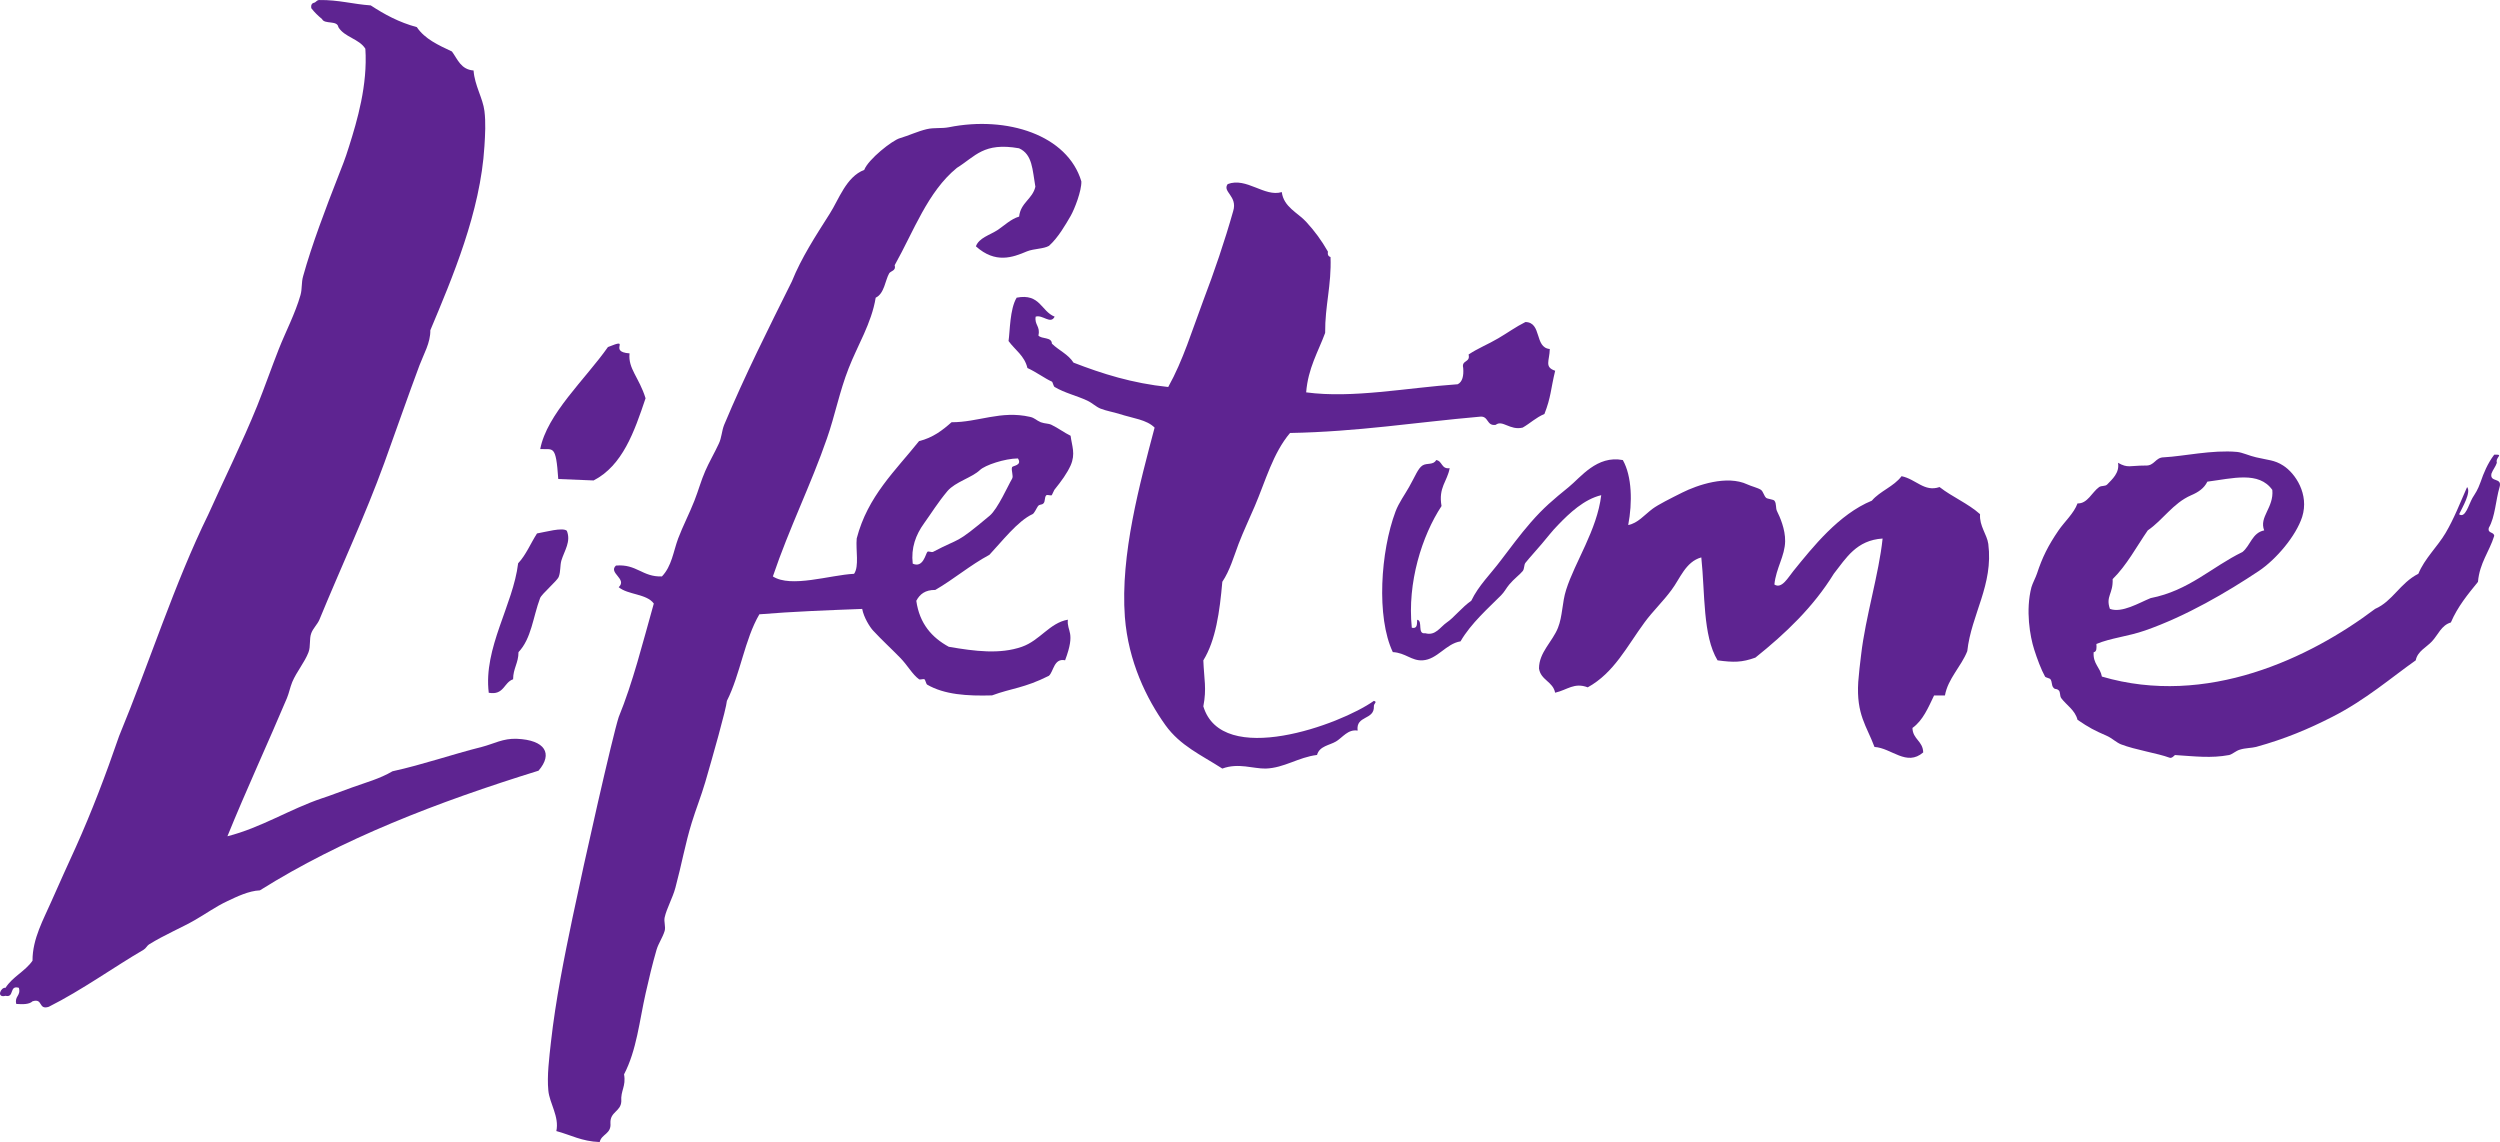
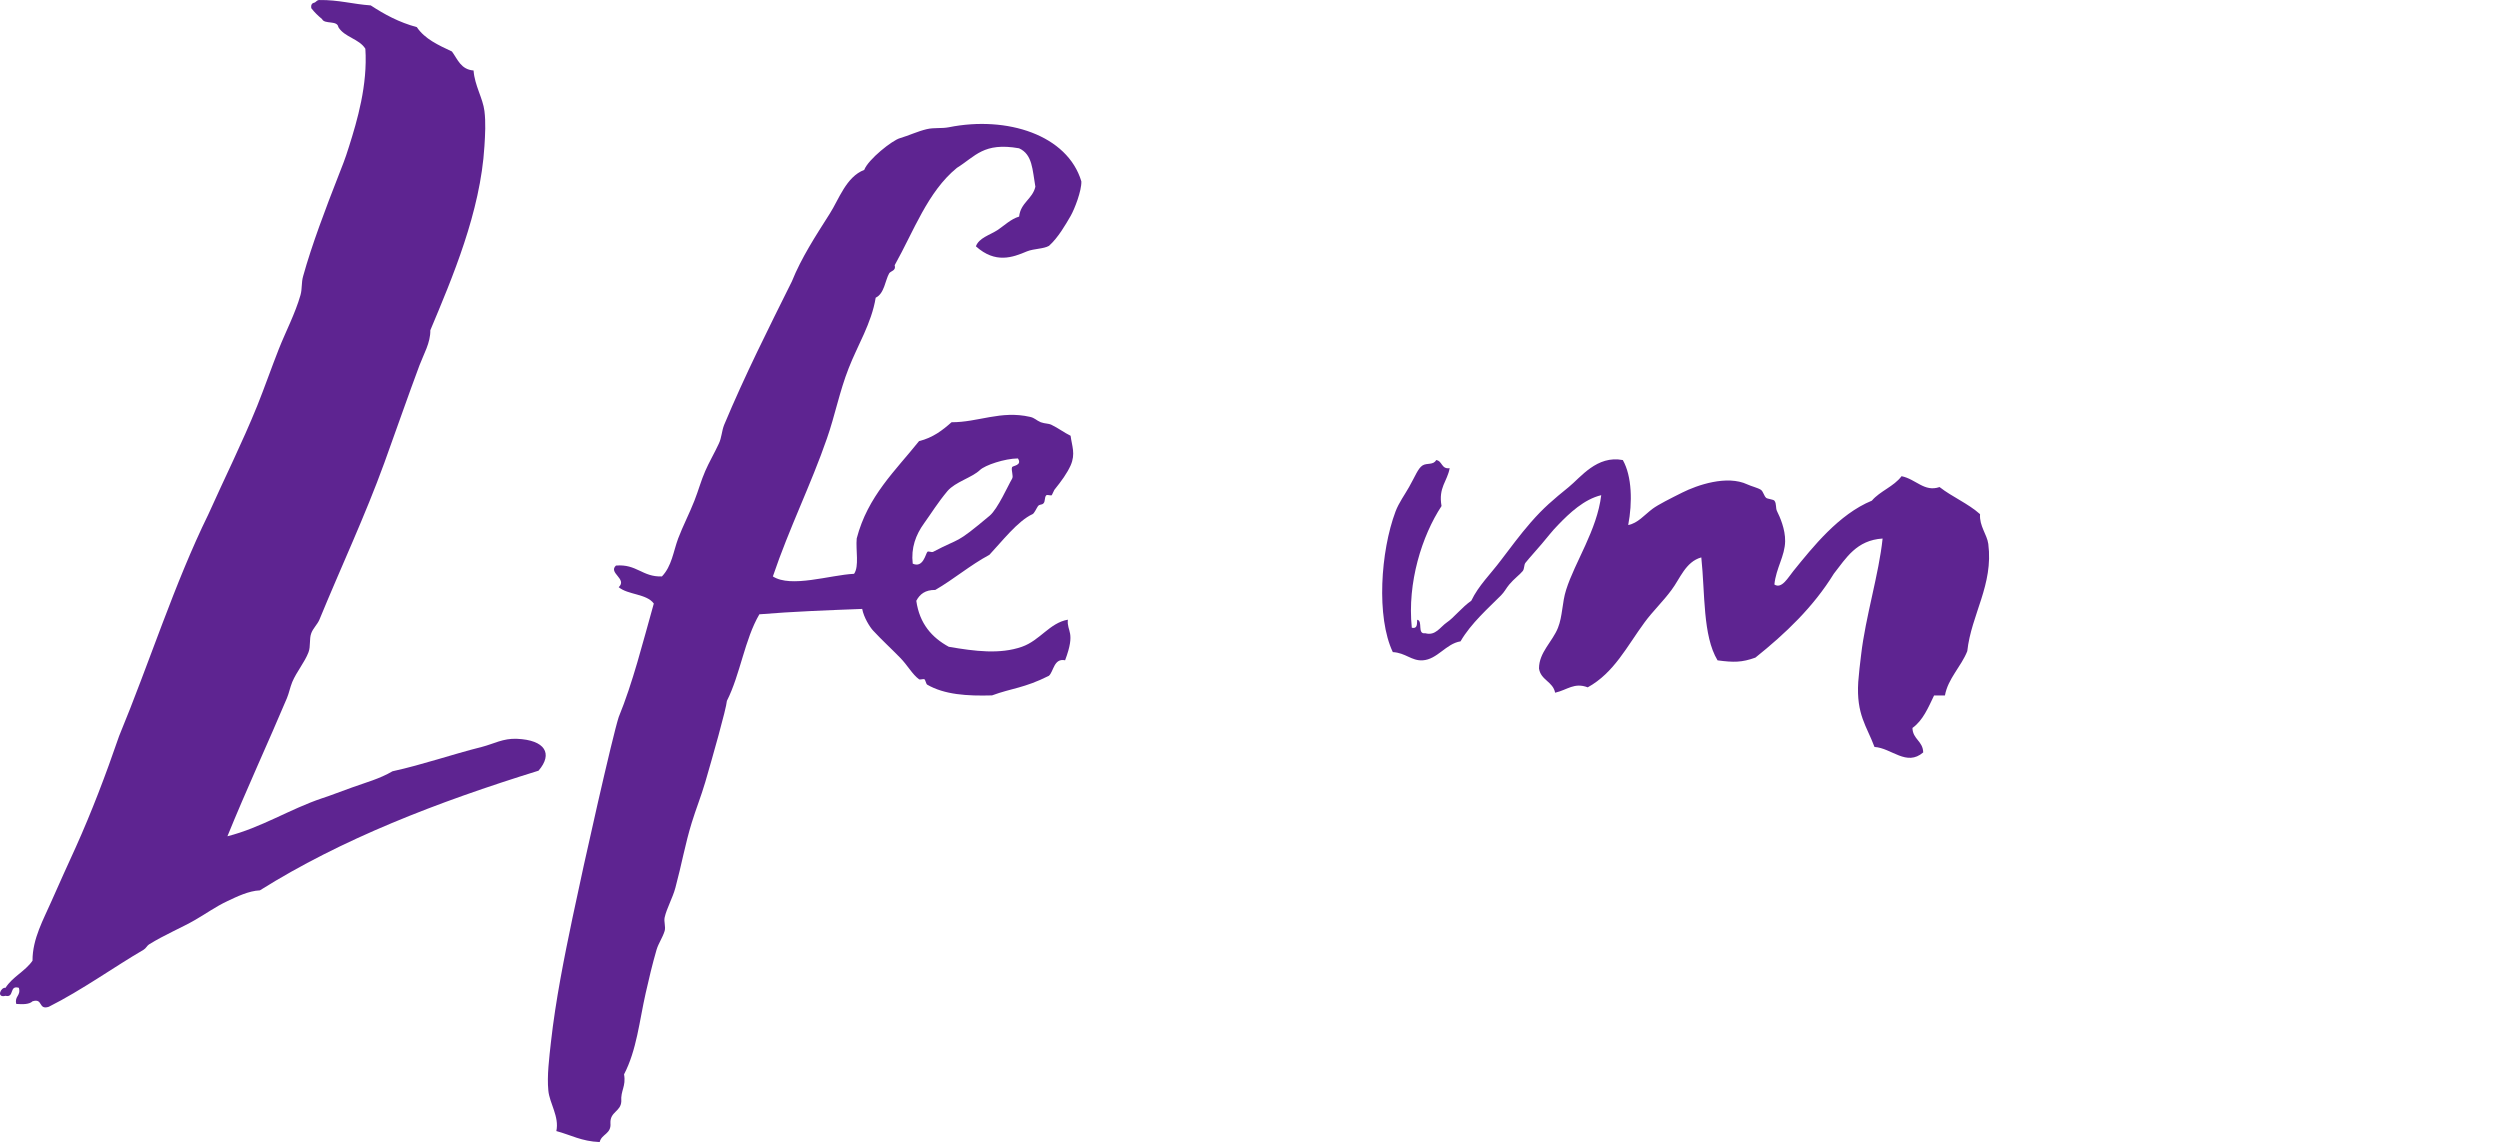
<svg xmlns="http://www.w3.org/2000/svg" xmlns:ns1="http://www.inkscape.org/namespaces/inkscape" xmlns:ns2="http://sodipodi.sourceforge.net/DTD/sodipodi-0.dtd" version="1.0" width="167.463" height="76.5" id="svg2" ns1:version="0.48.1 " ns2:docname="AJAX.svg">
  <ns2:namedview pagecolor="#ffffff" bordercolor="#666666" borderopacity="1" objecttolerance="10" gridtolerance="10" guidetolerance="10" ns1:pageopacity="0" ns1:pageshadow="2" ns1:window-width="1280" ns1:window-height="1004" id="namedview13" showgrid="false" fit-margin-top="0" fit-margin-left="0" fit-margin-right="0" fit-margin-bottom="0" ns1:zoom="4.1743772" ns1:cx="104.59191" ns1:cy="-1.6149833" ns1:window-x="-8" ns1:window-y="-8" ns1:window-maximized="1" ns1:current-layer="layer1" />
  <defs id="defs4" />
  <g transform="translate(-315.625,-487.202)" id="layer1">
-     <path d="m 348.364,533.607 c 1.024,0.184 1,-0.688 1.632,-0.904 0,-0.728 0.36,-1.088 0.36,-1.816 0.872,-0.92 0.968,-2.344 1.448,-3.624 0.104,-0.272 1.152,-1.16 1.248,-1.424 0.136,-0.36 0.08,-0.752 0.176,-1.088 0.208,-0.68 0.656,-1.264 0.368,-1.992 -0.264,-0.256 -1.472,0.088 -2,0.176 -0.424,0.656 -0.736,1.44 -1.264,2 -0.336,2.8 -2.336,5.672 -1.968,8.672" id="path95307" style="fill:#5e2491;fill-rule:nonzero;stroke:none" ns1:connector-curvature="0" />
-     <path d="m 353.02,519.289 c 0.792,0.032 1.584,0.064 2.368,0.096 1.936,-1 2.72,-3.24 3.48,-5.504 -0.432,-1.4 -1.184,-1.984 -1.072,-3.008 -1.512,-0.104 0.208,-1.096 -1.448,-0.424 -1.512,2.152 -4.088,4.488 -4.536,6.832 0.872,0.056 1.048,-0.344 1.208,2.008" id="path95313" style="fill:#5e2491;fill-rule:nonzero;stroke:none" ns1:connector-curvature="0" />
    <path d="m 350.251,536.691 c -0.928,-0.04 -1.544,0.336 -2.352,0.544 -2.04,0.512 -3.912,1.176 -5.984,1.632 -0.856,0.504 -1.792,0.752 -2.72,1.088 -0.8,0.28 -1.416,0.536 -2,0.72 -2.144,0.72 -4.088,1.976 -6.336,2.544 1.256,-3.096 2.744,-6.304 3.984,-9.248 0.144,-0.344 0.216,-0.736 0.36,-1.088 0.296,-0.696 0.832,-1.32 1.088,-1.992 0.152,-0.392 0.04,-0.896 0.184,-1.272 0.12,-0.328 0.416,-0.6 0.544,-0.904 1.456,-3.544 3.056,-6.944 4.352,-10.512 0.824,-2.28 1.576,-4.448 2.352,-6.528 0.28,-0.744 0.744,-1.52 0.728,-2.352 1.464,-3.496 3.36,-7.92 3.624,-12.328 0.048,-0.744 0.096,-1.608 0,-2.36 -0.104,-0.856 -0.656,-1.704 -0.728,-2.712 -0.848,-0.064 -1.064,-0.744 -1.448,-1.272 -0.904,-0.424 -1.824,-0.84 -2.352,-1.632 -1.192,-0.32 -2.176,-0.856 -3.088,-1.456 -1.184,-0.08 -2.152,-0.376 -3.44,-0.36 -0.184,0 -0.208,0.144 -0.36,0.184 -0.144,0.032 -0.216,0.152 -0.184,0.36 0.208,0.272 0.456,0.512 0.72,0.728 0.168,0.376 1.024,0.064 1.096,0.544 0.408,0.68 1.392,0.776 1.808,1.448 0.16,2.44 -0.552,4.824 -1.088,6.528 -0.28,0.912 -0.48,1.368 -0.72,1.992 -0.84,2.144 -1.792,4.656 -2.36,6.712 -0.128,0.44 -0.056,0.832 -0.176,1.264 -0.36,1.256 -0.984,2.432 -1.456,3.624 -0.504,1.28 -0.944,2.552 -1.448,3.808 -1,2.464 -2.192,4.856 -3.264,7.248 -2.288,4.664 -3.952,9.952 -5.984,14.864 -0.904,2.632 -1.84,5.08 -2.896,7.432 -0.544,1.208 -1.088,2.376 -1.632,3.624 -0.52,1.2 -1.28,2.512 -1.272,3.992 -0.496,0.712 -1.344,1.08 -1.808,1.816 -0.32,-0.056 -0.64,0.696 0,0.536 0.616,0.144 0.224,-0.736 0.896,-0.536 0.144,0.552 -0.304,0.536 -0.176,1.08 0.448,0.032 0.872,0.032 1.088,-0.176 0.72,-0.232 0.368,0.6 1.088,0.368 2.216,-1.112 4.416,-2.696 6.344,-3.816 0.176,-0.104 0.232,-0.272 0.368,-0.36 1.008,-0.632 2.264,-1.16 3.072,-1.632 0.72,-0.408 1.368,-0.888 2.184,-1.272 0.64,-0.304 1.432,-0.688 2.176,-0.72 5.464,-3.432 11.872,-5.912 18.664,-8.016 0.984,-1.144 0.44,-2.056 -1.448,-2.136" id="path95317" style="fill:#5e2491;fill-rule:nonzero;stroke:none" ns1:connector-curvature="0" />
-     <path d="m 457.141,525.994 c 0.944,-0.928 1.592,-2.16 2.352,-3.264 1.04,-0.712 1.68,-1.816 2.904,-2.352 0.472,-0.2 0.872,-0.464 1.088,-0.912 1.688,-0.216 3.448,-0.72 4.352,0.552 0.112,1.2 -0.904,1.808 -0.544,2.712 -0.808,0.16 -0.92,1.016 -1.456,1.448 -2.072,1.008 -3.576,2.584 -6.152,3.088 -0.768,0.312 -1.936,1.024 -2.728,0.72 -0.296,-0.848 0.224,-1 0.184,-1.992 m 25.92,-6.168 c 0.192,-0.672 -0.68,-0.28 -0.544,-0.904 0.096,-0.264 0.272,-0.448 0.36,-0.72 -0.112,-0.392 0.512,-0.576 -0.176,-0.544 -0.448,0.592 -0.72,1.264 -0.904,1.808 -0.216,0.6 -0.344,0.744 -0.552,1.088 -0.256,0.448 -0.48,1.392 -0.896,1.096 0.216,-0.456 0.824,-1.472 0.536,-1.824 -0.48,1.088 -0.872,2.112 -1.448,3.088 -0.536,0.904 -1.4,1.704 -1.816,2.72 -1.232,0.624 -1.728,1.848 -2.896,2.352 -4.368,3.296 -11.288,6.6 -18.304,4.536 -0.112,-0.624 -0.608,-0.848 -0.552,-1.632 0.216,-0.032 0.2,-0.288 0.184,-0.552 0.976,-0.408 2.096,-0.496 3.264,-0.904 2.752,-0.96 5.504,-2.576 7.616,-3.984 1.168,-0.784 2.488,-2.344 2.904,-3.624 0.48,-1.52 -0.456,-2.92 -1.272,-3.44 -0.584,-0.376 -1.008,-0.36 -1.816,-0.552 -0.44,-0.096 -0.92,-0.328 -1.272,-0.36 -1.664,-0.152 -3.608,0.296 -4.896,0.36 -0.6,0 -0.616,0.592 -1.264,0.552 -1.032,0 -1.152,0.192 -1.816,-0.184 0.12,0.672 -0.4,1.112 -0.72,1.448 -0.136,0.144 -0.368,0.064 -0.544,0.176 -0.488,0.352 -0.784,1.128 -1.448,1.096 -0.24,0.664 -0.872,1.224 -1.272,1.808 -0.704,1.032 -1.088,1.808 -1.448,2.904 -0.088,0.264 -0.296,0.648 -0.368,0.904 -0.4,1.544 -0.096,3.296 0.184,4.168 0.192,0.608 0.472,1.36 0.728,1.816 0.04,0.072 0.304,0.104 0.36,0.176 0.12,0.16 0.072,0.408 0.184,0.544 0.136,0.184 0.184,0.048 0.36,0.192 0.144,0.112 0.064,0.376 0.184,0.536 0.352,0.472 0.92,0.792 1.088,1.448 0.792,0.536 1.08,0.688 1.992,1.088 0.288,0.128 0.616,0.432 0.912,0.552 0.968,0.376 2.464,0.6 3.256,0.896 0.168,0.072 0.344,-0.176 0.368,-0.176 1.36,0.088 2.416,0.224 3.624,0 0.2,-0.04 0.464,-0.288 0.72,-0.36 0.376,-0.12 0.776,-0.104 1.088,-0.184 1.944,-0.536 3.528,-1.208 5.08,-2 2.248,-1.136 4.032,-2.688 5.616,-3.8 0.112,-0.608 0.72,-0.872 1.088,-1.272 0.408,-0.432 0.624,-1.08 1.264,-1.264 0.456,-1.064 1.144,-1.896 1.816,-2.72 0.112,-1.28 0.76,-2.016 1.088,-3.08 -0.016,-0.288 -0.464,-0.144 -0.36,-0.544 0.424,-0.728 0.456,-1.832 0.72,-2.728" id="path95323" style="fill:#5e2491;fill-rule:nonzero;stroke:none" ns1:connector-curvature="0" />
    <path d="m 448.259,521.643 c -0.792,-0.712 -1.864,-1.152 -2.712,-1.816 -1.024,0.352 -1.56,-0.52 -2.544,-0.728 -0.52,0.696 -1.44,0.992 -1.992,1.64 -2.216,0.912 -3.952,3.104 -5.256,4.712 -0.344,0.416 -0.776,1.232 -1.272,0.904 0.112,-1.104 0.704,-1.904 0.72,-2.896 0.016,-0.816 -0.36,-1.648 -0.536,-2 -0.12,-0.224 -0.024,-0.52 -0.184,-0.72 -0.056,-0.08 -0.472,-0.12 -0.544,-0.184 -0.152,-0.12 -0.2,-0.432 -0.36,-0.544 -0.208,-0.136 -0.632,-0.232 -0.904,-0.36 -1.376,-0.648 -3.368,0.048 -4.36,0.544 -0.784,0.392 -1.6,0.8 -1.992,1.088 -0.552,0.416 -0.992,0.968 -1.632,1.088 0.288,-1.504 0.256,-3.264 -0.36,-4.352 -1.736,-0.336 -2.824,1.16 -3.624,1.808 -1.064,0.864 -1.68,1.384 -2.536,2.36 -0.728,0.832 -1.424,1.784 -2,2.536 -0.712,0.952 -1.496,1.688 -1.992,2.72 -0.608,0.416 -1.192,1.16 -1.632,1.448 -0.456,0.312 -0.76,0.92 -1.448,0.728 -0.568,0.088 -0.136,-0.832 -0.544,-0.904 -0.016,0.288 0.024,0.624 -0.36,0.536 -0.312,-3.016 0.68,-6.16 1.992,-8.152 -0.224,-1.248 0.392,-1.656 0.544,-2.536 -0.568,0.08 -0.48,-0.488 -0.904,-0.544 -0.184,0.352 -0.616,0.176 -0.912,0.36 -0.312,0.2 -0.496,0.736 -0.904,1.448 -0.272,0.488 -0.688,1.056 -0.904,1.632 -1.008,2.68 -1.296,7.088 -0.184,9.424 0.856,0.048 1.248,0.592 1.992,0.552 0.992,-0.056 1.568,-1.12 2.544,-1.272 0.696,-1.208 1.904,-2.264 2.712,-3.08 0.24,-0.24 0.336,-0.472 0.552,-0.728 0.312,-0.376 0.72,-0.672 0.904,-0.904 0.12,-0.16 0.072,-0.4 0.176,-0.544 0.328,-0.408 0.712,-0.816 1.096,-1.272 0.344,-0.4 0.704,-0.88 1.088,-1.264 0.768,-0.8 1.752,-1.728 2.896,-2 -0.28,2.344 -1.76,4.464 -2.352,6.344 -0.272,0.848 -0.232,1.752 -0.544,2.536 -0.368,0.936 -1.272,1.648 -1.272,2.728 0.112,0.784 0.936,0.872 1.08,1.624 0.832,-0.192 1.272,-0.704 2.184,-0.36 1.768,-0.976 2.624,-2.744 3.808,-4.352 0.544,-0.744 1.24,-1.4 1.808,-2.176 0.56,-0.736 0.936,-1.888 1.992,-2.176 0.256,2.408 0.088,5.24 1.088,6.896 1.088,0.144 1.624,0.144 2.536,-0.184 2.016,-1.616 3.872,-3.376 5.256,-5.624 0.824,-1.048 1.512,-2.24 3.264,-2.352 -0.24,2.352 -1.152,5.272 -1.44,7.792 -0.072,0.576 -0.152,1.256 -0.192,1.816 -0.136,2.192 0.568,2.952 1.088,4.352 1.16,0.08 2.144,1.328 3.264,0.368 -0.016,-0.768 -0.704,-0.88 -0.72,-1.64 0.704,-0.504 1.056,-1.36 1.448,-2.176 l 0.728,0 c 0.2,-1.128 1.088,-1.936 1.496,-2.968 0.272,-2.472 1.76,-4.432 1.408,-7.184 -0.088,-0.64 -0.608,-1.2 -0.552,-1.992" id="path95327" style="fill:#5e2491;fill-rule:nonzero;stroke:none" ns1:connector-curvature="0" />
    <path d="m 383.42,518.494 c -0.08,0.2 0.112,0.6 0,0.776 -0.264,0.44 -0.952,2.008 -1.496,2.472 -2.384,2 -1.88,1.416 -3.792,2.424 -0.08,0.056 -0.32,-0.064 -0.384,0 -0.12,0.12 -0.28,1.112 -0.984,0.792 -0.12,-1.056 0.2,-1.928 0.768,-2.712 0.496,-0.688 0.888,-1.344 1.56,-2.152 0.528,-0.616 1.64,-0.896 2.176,-1.408 0.344,-0.328 1.656,-0.768 2.544,-0.776 0.304,0.48 -0.352,0.48 -0.392,0.584 m 2.648,-2.832 c -0.24,-0.112 -0.408,-0.064 -0.728,-0.176 -0.304,-0.128 -0.408,-0.296 -0.72,-0.36 -1.96,-0.448 -3.472,0.368 -5.256,0.36 -0.6,0.536 -1.256,1.04 -2.176,1.264 -1.584,1.984 -3.44,3.688 -4.176,6.52 -0.072,0.776 0.176,1.872 -0.176,2.368 -1.616,0.08 -4.224,0.96 -5.44,0.176 1.096,-3.24 2.56,-6.168 3.624,-9.248 0.536,-1.528 0.84,-3.144 1.456,-4.704 0.592,-1.528 1.528,-3 1.808,-4.72 0.584,-0.272 0.64,-1.184 0.904,-1.632 0.096,-0.16 0.48,-0.168 0.368,-0.544 1.28,-2.28 2.208,-4.92 4.168,-6.52 1.248,-0.776 1.784,-1.728 4.16,-1.312 0.912,0.408 0.896,1.448 1.096,2.576 -0.192,0.832 -0.992,1.064 -1.088,2 -0.552,0.16 -0.992,0.6 -1.448,0.904 -0.52,0.336 -1.24,0.52 -1.448,1.088 1.312,1.176 2.464,0.744 3.424,0.336 0.464,-0.184 1.112,-0.16 1.472,-0.368 0.616,-0.552 1.104,-1.408 1.448,-2 0.264,-0.456 0.744,-1.696 0.72,-2.32 -0.928,-3.104 -4.976,-4.408 -8.88,-3.624 -0.488,0.096 -0.976,0.008 -1.48,0.128 -0.608,0.144 -1.208,0.432 -1.784,0.6 -0.512,0.136 -2.136,1.424 -2.4,2.128 -1.216,0.464 -1.704,1.992 -2.312,2.936 -0.944,1.488 -1.896,2.944 -2.536,4.536 -1.552,3.12 -3.136,6.264 -4.536,9.608 -0.168,0.424 -0.16,0.848 -0.36,1.264 -0.24,0.528 -0.696,1.328 -0.904,1.824 -0.28,0.632 -0.448,1.28 -0.728,1.992 -0.328,0.84 -0.776,1.704 -1.088,2.528 -0.328,0.888 -0.424,1.848 -1.088,2.544 -1.312,0.048 -1.688,-0.848 -3.08,-0.728 -0.536,0.496 0.784,0.896 0.184,1.448 0.624,0.52 1.872,0.432 2.352,1.096 -0.752,2.672 -1.408,5.304 -2.352,7.608 -0.416,1.288 -2.312,9.688 -3.088,13.416 -0.56,2.68 -1.136,5.544 -1.448,8.336 -0.12,1.096 -0.272,2.272 -0.176,3.264 0.08,0.856 0.744,1.744 0.536,2.712 0.984,0.264 1.688,0.688 2.904,0.736 0.12,-0.544 0.792,-0.536 0.72,-1.272 -0.032,-0.768 0.696,-0.76 0.728,-1.456 -0.056,-0.72 0.328,-1 0.184,-1.808 0.848,-1.632 1.024,-3.56 1.448,-5.44 0.224,-0.984 0.44,-1.912 0.728,-2.904 0.128,-0.432 0.408,-0.816 0.544,-1.264 0.08,-0.28 -0.064,-0.624 0,-0.904 0.128,-0.592 0.544,-1.32 0.72,-1.992 0.416,-1.544 0.656,-2.936 1.096,-4.36 0.272,-0.888 0.624,-1.76 0.904,-2.712 0.464,-1.592 1.408,-4.912 1.448,-5.44 0.896,-1.768 1.192,-4.128 2.176,-5.8 2.232,-0.184 4.552,-0.272 6.888,-0.36 0.104,0.568 0.512,1.216 0.728,1.448 0.624,0.672 1.152,1.144 1.808,1.816 0.488,0.488 0.824,1.128 1.272,1.448 0.08,0.048 0.272,-0.04 0.36,0 0.064,0.032 0.112,0.32 0.184,0.36 1.16,0.672 2.68,0.768 4.344,0.72 1.32,-0.488 2.152,-0.48 3.808,-1.312 0.32,-0.272 0.328,-1.2 1.088,-1.04 0.728,-1.936 0.104,-1.896 0.184,-2.72 -1.224,0.216 -1.864,1.392 -3.08,1.816 -1.464,0.512 -3.136,0.304 -4.896,0 -1.128,-0.616 -1.96,-1.544 -2.176,-3.08 0.232,-0.44 0.592,-0.736 1.272,-0.728 1.256,-0.728 2.328,-1.656 3.624,-2.352 0.816,-0.864 1.896,-2.272 2.896,-2.728 0.104,-0.04 0.288,-0.44 0.36,-0.536 0.12,-0.144 0.24,-0.056 0.368,-0.184 0.128,-0.128 0.056,-0.408 0.184,-0.536 0.048,-0.064 0.288,0.024 0.36,0 0.032,-0.024 0.152,-0.328 0.184,-0.368 0.496,-0.616 0.84,-1.096 1.088,-1.632 0.344,-0.784 0.088,-1.296 0,-1.992 -0.416,-0.2 -0.824,-0.512 -1.272,-0.728" id="path95331" style="fill:#5e2491;fill-rule:nonzero;stroke:none" ns1:connector-curvature="0" />
-     <path d="m 407.655,534.149 c -2.248,1.6 -10.184,4.488 -11.424,0.368 0.232,-1.2 0.048,-1.808 0,-3.08 0.832,-1.352 1.096,-3.256 1.272,-5.264 0.504,-0.752 0.76,-1.664 1.088,-2.536 0.328,-0.856 0.728,-1.688 1.088,-2.536 0.728,-1.704 1.216,-3.544 2.36,-4.896 4.512,-0.08 8.464,-0.72 12.688,-1.088 0.64,-0.096 0.448,0.64 1.088,0.544 0.456,-0.36 0.952,0.392 1.808,0.184 0.504,-0.288 0.896,-0.68 1.456,-0.912 0.448,-1.144 0.416,-1.648 0.72,-2.896 -0.744,-0.248 -0.376,-0.664 -0.36,-1.456 -1.048,-0.096 -0.512,-1.784 -1.632,-1.808 -0.632,0.312 -1.224,0.744 -1.816,1.088 -0.672,0.4 -1.36,0.664 -1.992,1.088 0.136,0.56 -0.496,0.352 -0.36,0.904 0.04,0.52 -0.048,0.928 -0.368,1.088 -3.456,0.24 -7.032,0.96 -10.152,0.544 0.128,-1.624 0.8,-2.704 1.272,-3.984 -0.016,-1.832 0.432,-3.192 0.36,-5.08 -0.136,-0.04 -0.208,-0.144 -0.176,-0.368 -0.424,-0.744 -0.896,-1.384 -1.456,-1.992 -0.544,-0.6 -1.512,-0.992 -1.632,-1.992 -1.16,0.352 -2.368,-1.016 -3.624,-0.536 -0.384,0.512 0.68,0.8 0.368,1.808 -0.576,2.04 -1.272,4.072 -2,5.984 -0.752,2 -1.352,4.008 -2.352,5.8 -2.408,-0.248 -4.424,-0.888 -6.344,-1.632 -0.352,-0.56 -0.992,-0.824 -1.448,-1.272 -0.016,-0.464 -0.68,-0.288 -0.904,-0.544 0.144,-0.624 -0.272,-0.696 -0.184,-1.264 0.472,-0.152 1,0.544 1.272,0 -0.912,-0.36 -0.968,-1.576 -2.544,-1.272 -0.464,0.76 -0.448,2.28 -0.544,2.904 0.432,0.6 1.072,0.984 1.264,1.808 0.6,0.272 1.184,0.712 1.64,0.912 0.056,0.024 0.104,0.32 0.184,0.36 0.672,0.4 1.48,0.584 2.168,0.904 0.376,0.176 0.576,0.408 0.904,0.544 0.408,0.16 0.872,0.232 1.272,0.36 0.92,0.296 1.816,0.376 2.352,0.912 -0.984,3.736 -2.304,8.504 -1.992,12.688 0.232,2.992 1.456,5.48 2.72,7.248 0.992,1.376 2.376,1.984 3.808,2.904 1.08,-0.4 2.072,0.016 2.904,0 1.24,-0.04 2.192,-0.76 3.44,-0.912 0.16,-0.6 0.848,-0.648 1.272,-0.904 0.448,-0.272 0.8,-0.832 1.448,-0.728 -0.136,-1.032 1.128,-0.688 1.088,-1.624 -0.016,-0.208 0.264,-0.288 0,-0.368" id="path95335" style="fill:#5e2491;fill-rule:nonzero;stroke:none" ns1:connector-curvature="0" />
  </g>
</svg>